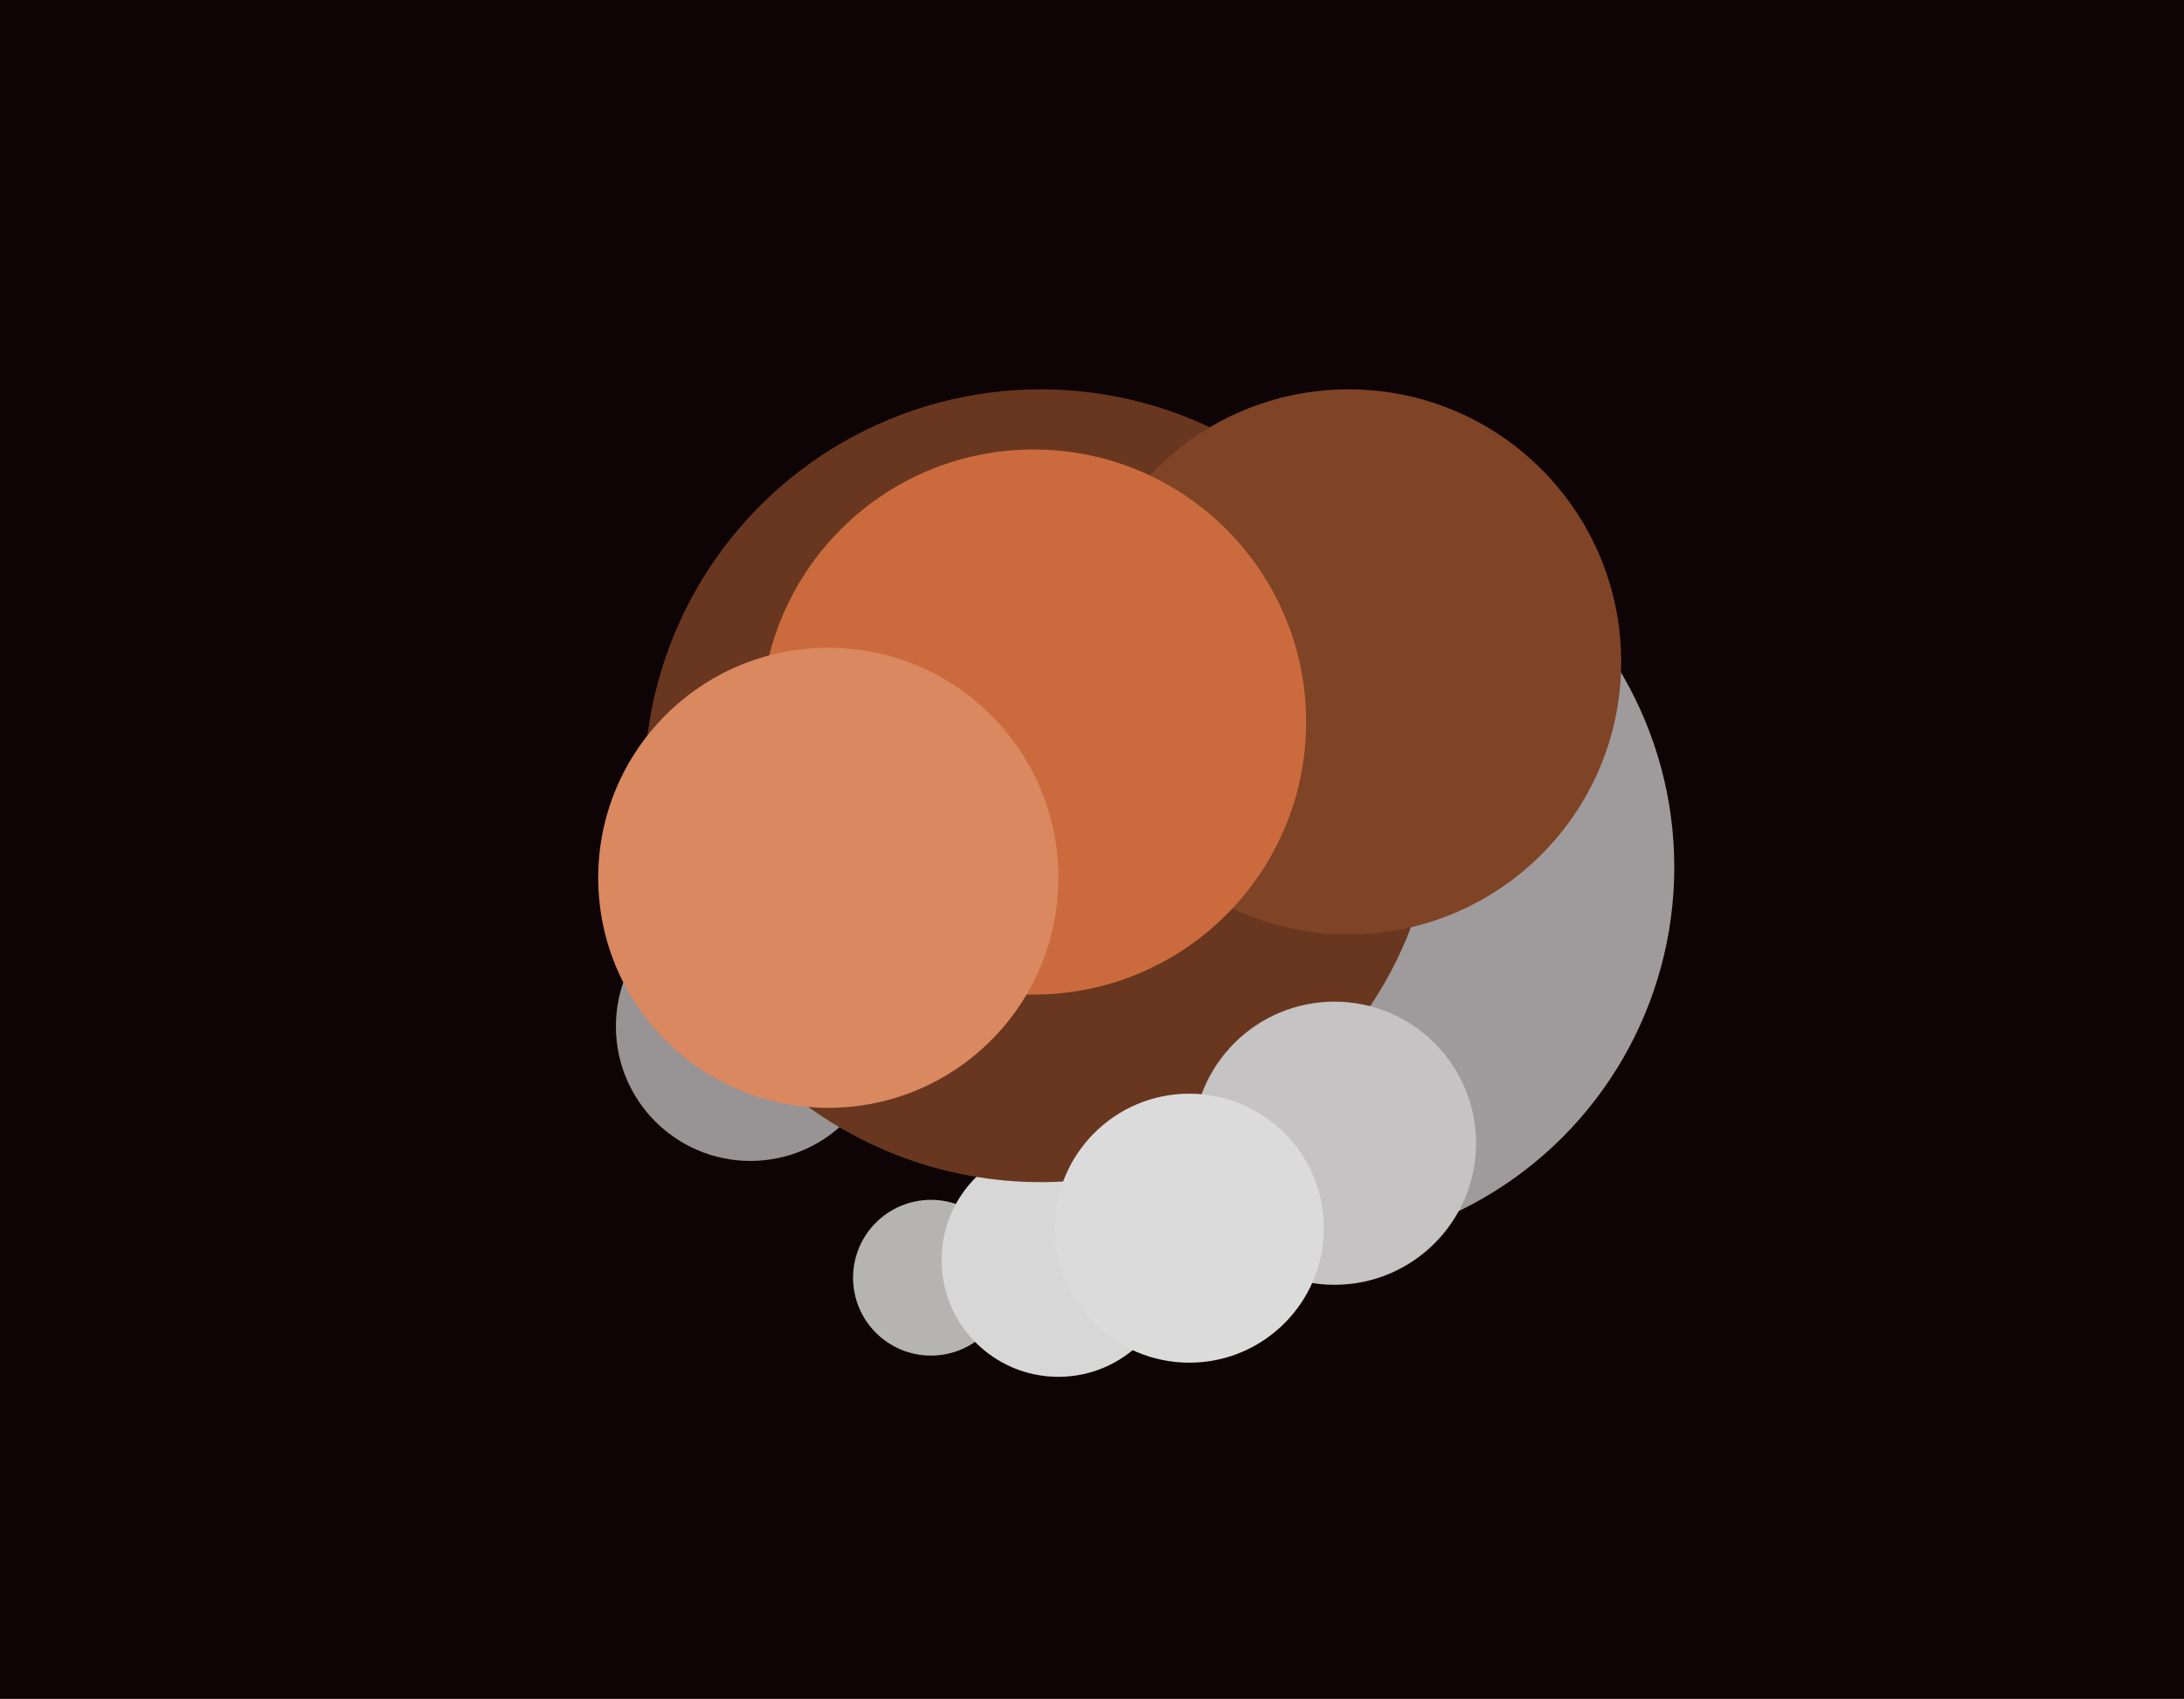
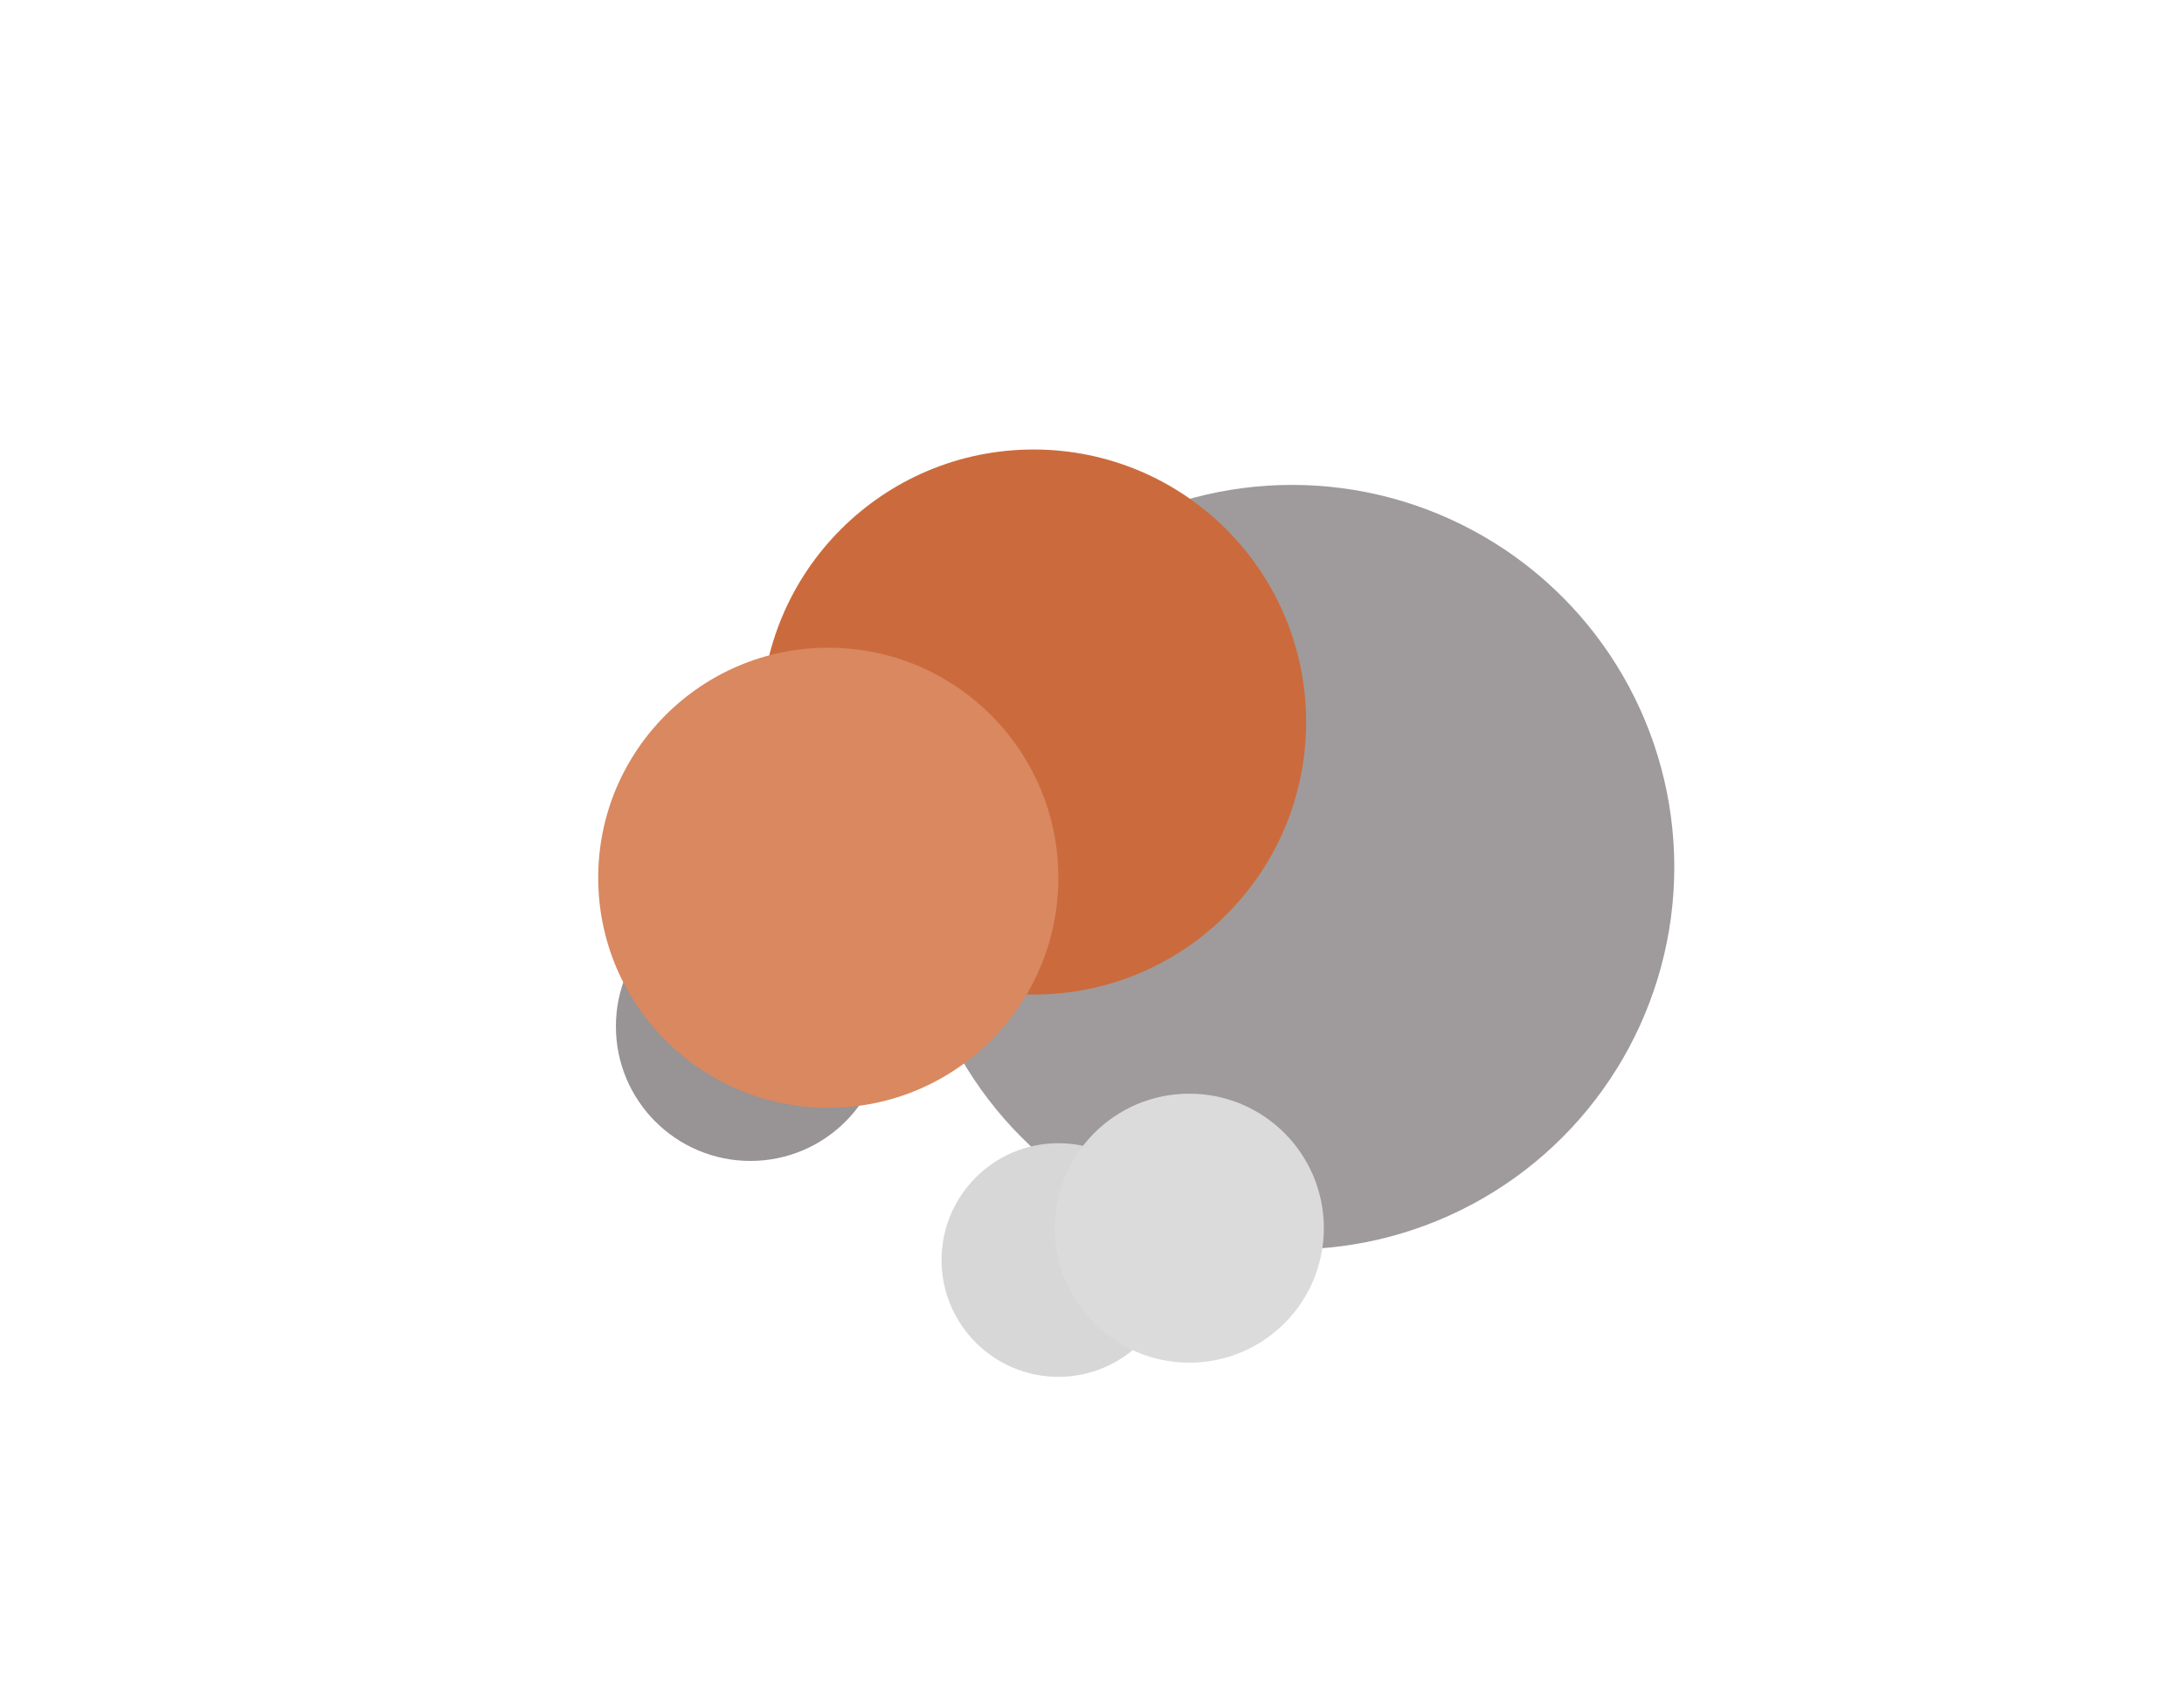
<svg xmlns="http://www.w3.org/2000/svg" width="617px" height="480px">
-   <rect width="617" height="480" fill="rgb(14,3,5)" />
-   <circle cx="263" cy="361" r="22" fill="rgb(182,179,179)" />
  <circle cx="212" cy="290" r="38" fill="rgb(152,147,148)" />
  <circle cx="365" cy="245" r="108" fill="rgb(159,155,156)" />
  <circle cx="299" cy="356" r="33" fill="rgb(216,215,215)" />
-   <circle cx="294" cy="222" r="112" fill="rgb(105,55,31)" />
-   <circle cx="381" cy="187" r="77" fill="rgb(127,67,38)" />
  <circle cx="292" cy="204" r="77" fill="rgb(203,107,61)" />
  <circle cx="234" cy="248" r="65" fill="rgb(217,136,96)" />
-   <circle cx="377" cy="323" r="40" fill="rgb(197,195,195)" />
  <circle cx="336" cy="347" r="38" fill="rgb(220,219,219)" />
</svg>